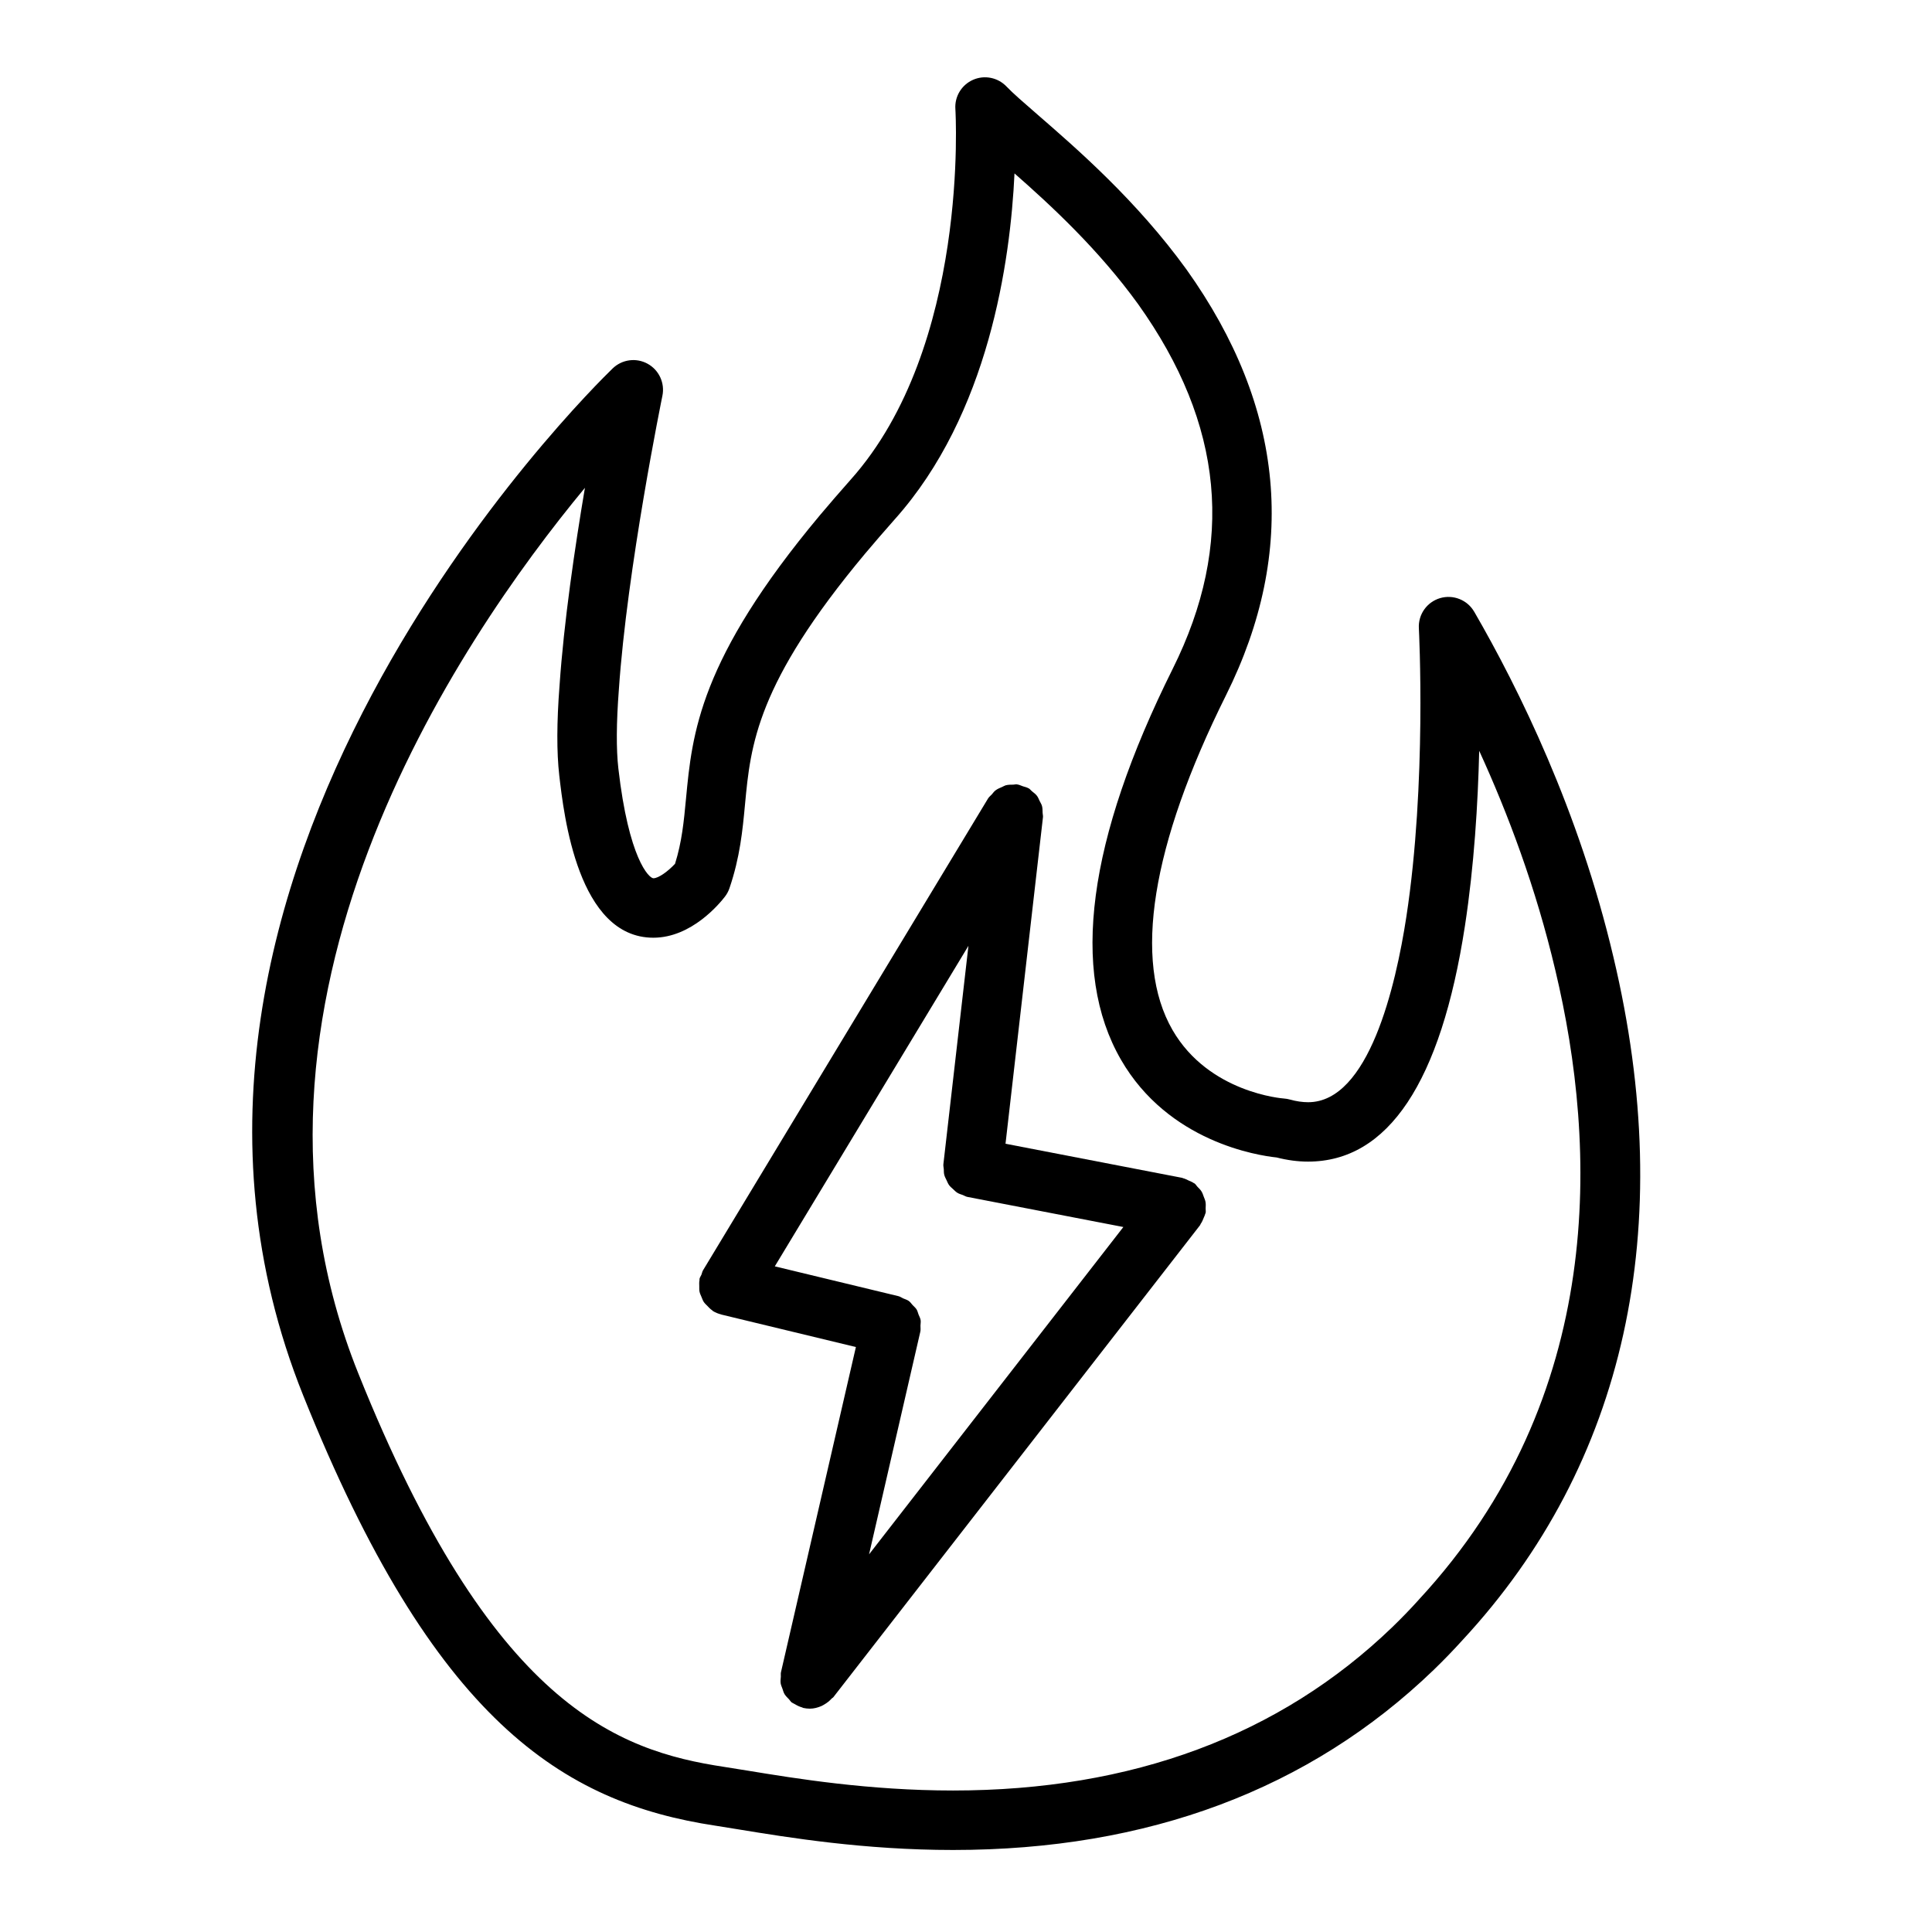
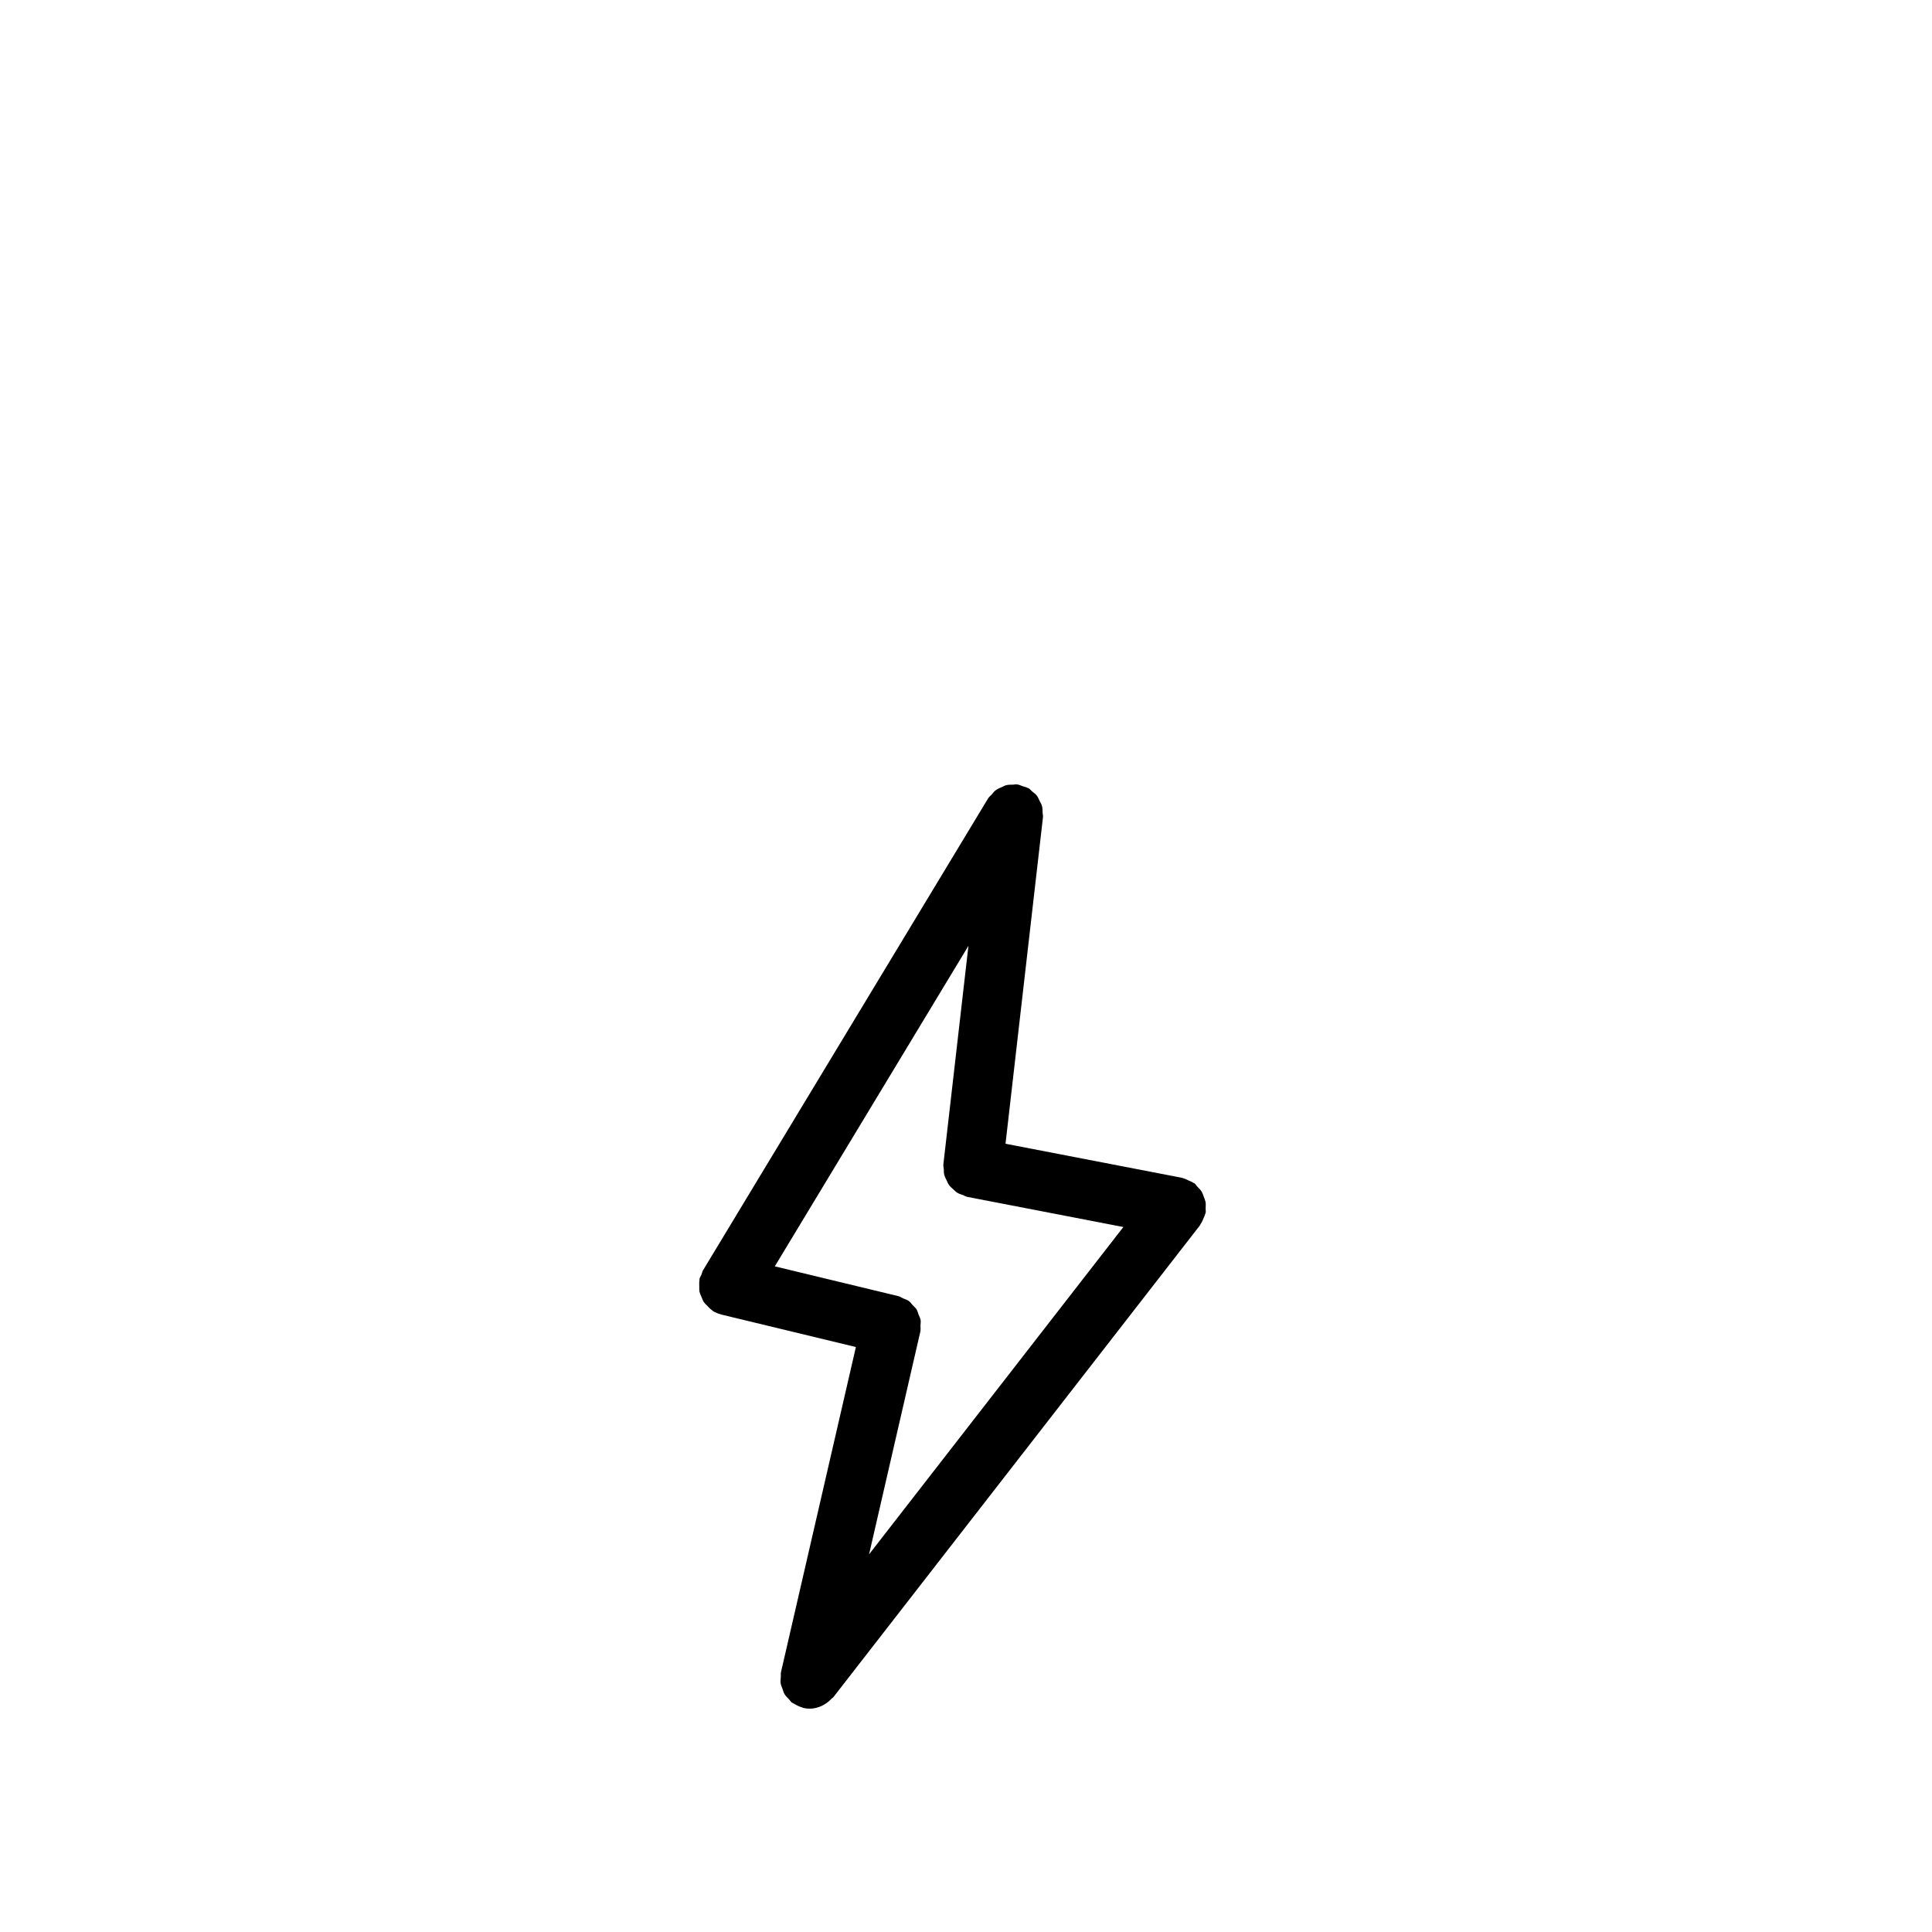
<svg xmlns="http://www.w3.org/2000/svg" fill="#000000" width="800px" height="800px" version="1.1" viewBox="144 144 512 512">
  <g>
-     <path d="m534.68 306.12c-1.82-3.148-5.574-4.637-9.055-3.606-3.488 1.039-5.809 4.328-5.613 7.965 0.023 0.41 2.117 41.078-3.32 76.523-2.816 18.332-9.949 49.098-26.023 49.098-1.496 0-3.117-0.234-4.816-0.707-0.527-0.148-1.062-0.234-1.613-0.277-0.195-0.008-19.883-1.449-29.52-18.168-10.516-18.254-5.621-48.91 14.16-88.648 19.129-38.352 15.633-76.312-10.438-112.87-13.18-18.223-28.977-31.938-39.43-41.012-3.559-3.094-6.637-5.754-8.273-7.484-2.289-2.402-5.832-3.117-8.863-1.785-3.039 1.332-4.922 4.434-4.691 7.738 0.039 0.621 3.793 62.977-27.781 98.266-2.867 3.219-5.598 6.414-8.133 9.406-31.992 38.281-33.844 57.844-35.473 75.105-0.574 6.07-1.07 11.367-2.906 17.246-1.785 1.938-4.367 3.84-5.723 3.84-1.18 0-6.551-5.18-9.297-29.094-0.582-5.047-0.535-12.203 0.125-20.781 2.172-32.203 11.461-77.531 11.547-77.988 0.691-3.379-0.891-6.816-3.914-8.484-3.023-1.668-6.777-1.164-9.258 1.227-5.625 5.449-137.27 134.48-82.027 272.17 34.535 86.176 68.691 107.91 109.34 114.04l5.969 0.961c13.289 2.172 33.363 5.465 56.93 5.465 51.633 0 94.465-16.043 127.32-47.688 2.723-2.629 5.305-5.312 7.691-7.949 43.227-46.602 57.047-109.21 39.973-181.02-9.102-38.699-25.082-71.109-36.883-91.488zm-14.719 261.86c-2.211 2.457-4.559 4.879-7.008 7.25-29.812 28.711-68.969 43.273-116.39 43.273-22.285 0-41.605-3.164-54.387-5.258l-6.148-0.984c-28.465-4.289-61.789-16.238-97.086-104.33-39.109-97.465 26.27-193.85 60.07-234.65-2.66 15.734-5.59 35.613-6.731 52.469-0.746 9.629-0.77 17.602-0.07 23.719 1.227 10.652 4.961 43.035 24.938 43.035 10.133 0 17.586-9.086 18.98-10.902 0.52-0.676 0.922-1.434 1.195-2.242 2.793-8.195 3.473-15.328 4.117-22.223 1.48-15.711 3.016-31.953 31.844-66.449 2.426-2.867 5.078-5.961 7.832-9.062 24.93-27.867 30.652-68.406 31.738-91.668 9.645 8.461 22.293 20.16 32.77 34.652 22.711 31.852 25.703 63.473 9.141 96.668-22.57 45.32-27.176 80.152-13.715 103.52 12.586 21.844 36.32 25.426 41.281 25.945 2.824 0.723 5.621 1.094 8.312 1.094 21.223 0 35.211-21.012 41.578-62.449 2.441-15.895 3.449-32.488 3.785-46.414 7.582 16.547 15.051 36.344 20.191 58.223 11.051 46.367 13.715 112.92-36.242 166.78z" />
    <path d="m463.48 462.56c-0.086-0.504-0.293-0.945-0.473-1.418-0.172-0.473-0.316-0.945-0.582-1.379-0.301-0.488-0.699-0.867-1.102-1.273-0.262-0.27-0.426-0.605-0.723-0.844-0.07-0.055-0.164-0.062-0.234-0.117-0.41-0.301-0.898-0.465-1.371-0.684-0.496-0.227-0.969-0.496-1.488-0.613-0.086-0.016-0.148-0.078-0.234-0.094l-46.801-9.035 9.926-86.547c0.047-0.395-0.086-0.754-0.094-1.141-0.023-0.605 0-1.211-0.156-1.793-0.133-0.496-0.418-0.922-0.645-1.379-0.219-0.449-0.379-0.922-0.684-1.324-0.379-0.496-0.875-0.852-1.355-1.242-0.293-0.234-0.488-0.551-0.82-0.746-0.031-0.016-0.07-0.016-0.102-0.039-0.441-0.262-0.969-0.355-1.465-0.52-0.504-0.172-0.984-0.426-1.504-0.488-0.039-0.008-0.062-0.031-0.102-0.031-0.316-0.031-0.605 0.078-0.914 0.086-0.699 0-1.402 0-2.078 0.188-0.316 0.094-0.574 0.285-0.875 0.41-0.629 0.27-1.258 0.512-1.801 0.938-0.387 0.293-0.652 0.699-0.977 1.062-0.332 0.363-0.715 0.637-0.984 1.07l-75.547 125.06c-0.219 0.363-0.25 0.762-0.41 1.141-0.156 0.371-0.41 0.684-0.504 1.086-0.031 0.125 0.008 0.242-0.008 0.363-0.109 0.551-0.078 1.094-0.062 1.652 0.008 0.48-0.023 0.945 0.07 1.402 0.102 0.496 0.332 0.938 0.52 1.402 0.195 0.465 0.348 0.938 0.629 1.355 0.262 0.387 0.621 0.691 0.953 1.039 0.387 0.402 0.746 0.805 1.219 1.117 0.102 0.07 0.164 0.18 0.27 0.242 0.684 0.41 1.41 0.691 2.141 0.875 0.031 0.008 0.055 0.031 0.086 0.039l35.621 8.598-19.859 86.191c-0.094 0.395 0 0.781-0.031 1.172-0.047 0.59-0.133 1.172-0.047 1.754 0.078 0.512 0.309 0.969 0.48 1.457 0.164 0.465 0.277 0.945 0.527 1.379 0.324 0.535 0.781 0.961 1.211 1.41 0.25 0.262 0.41 0.59 0.699 0.82 0.031 0.023 0.078 0.031 0.117 0.062 0.203 0.156 0.465 0.234 0.684 0.371 0.629 0.379 1.266 0.699 1.953 0.883 0.109 0.031 0.188 0.109 0.309 0.141 0.582 0.133 1.164 0.188 1.738 0.195h0.023 0.008c1.078 0 2.094-0.285 3.047-0.691 0.277-0.117 0.512-0.277 0.781-0.426 0.738-0.426 1.387-0.945 1.961-1.582 0.125-0.141 0.309-0.188 0.426-0.34l97.164-125.06c0.086-0.109 0.102-0.242 0.172-0.355 0.363-0.512 0.613-1.094 0.844-1.699 0.133-0.34 0.309-0.652 0.387-1.008 0.023-0.102 0.086-0.172 0.102-0.277 0.07-0.387-0.023-0.746-0.008-1.133 0.016-0.582 0.07-1.125-0.027-1.684zm-75.586 34.352c0.125-0.543 0.031-1.07 0.039-1.605 0.008-0.496 0.125-1 0.039-1.48-0.086-0.527-0.355-0.984-0.551-1.473-0.172-0.449-0.262-0.938-0.52-1.348-0.277-0.441-0.691-0.762-1.047-1.148-0.332-0.363-0.598-0.781-0.992-1.07-0.441-0.324-1-0.48-1.512-0.699-0.434-0.195-0.805-0.488-1.281-0.598l-0.07-0.016-32.668-7.879 51.316-84.945-6.644 57.906c-0.047 0.441 0.086 0.844 0.109 1.273 0.023 0.52 0 1.039 0.133 1.535 0.133 0.504 0.379 0.938 0.598 1.402 0.211 0.457 0.387 0.906 0.676 1.309 0.309 0.418 0.691 0.723 1.07 1.07 0.363 0.34 0.691 0.691 1.125 0.961 0.449 0.277 0.961 0.418 1.465 0.598 0.395 0.148 0.73 0.395 1.156 0.48l41.367 7.988-67.391 86.742z" />
  </g>
</svg>